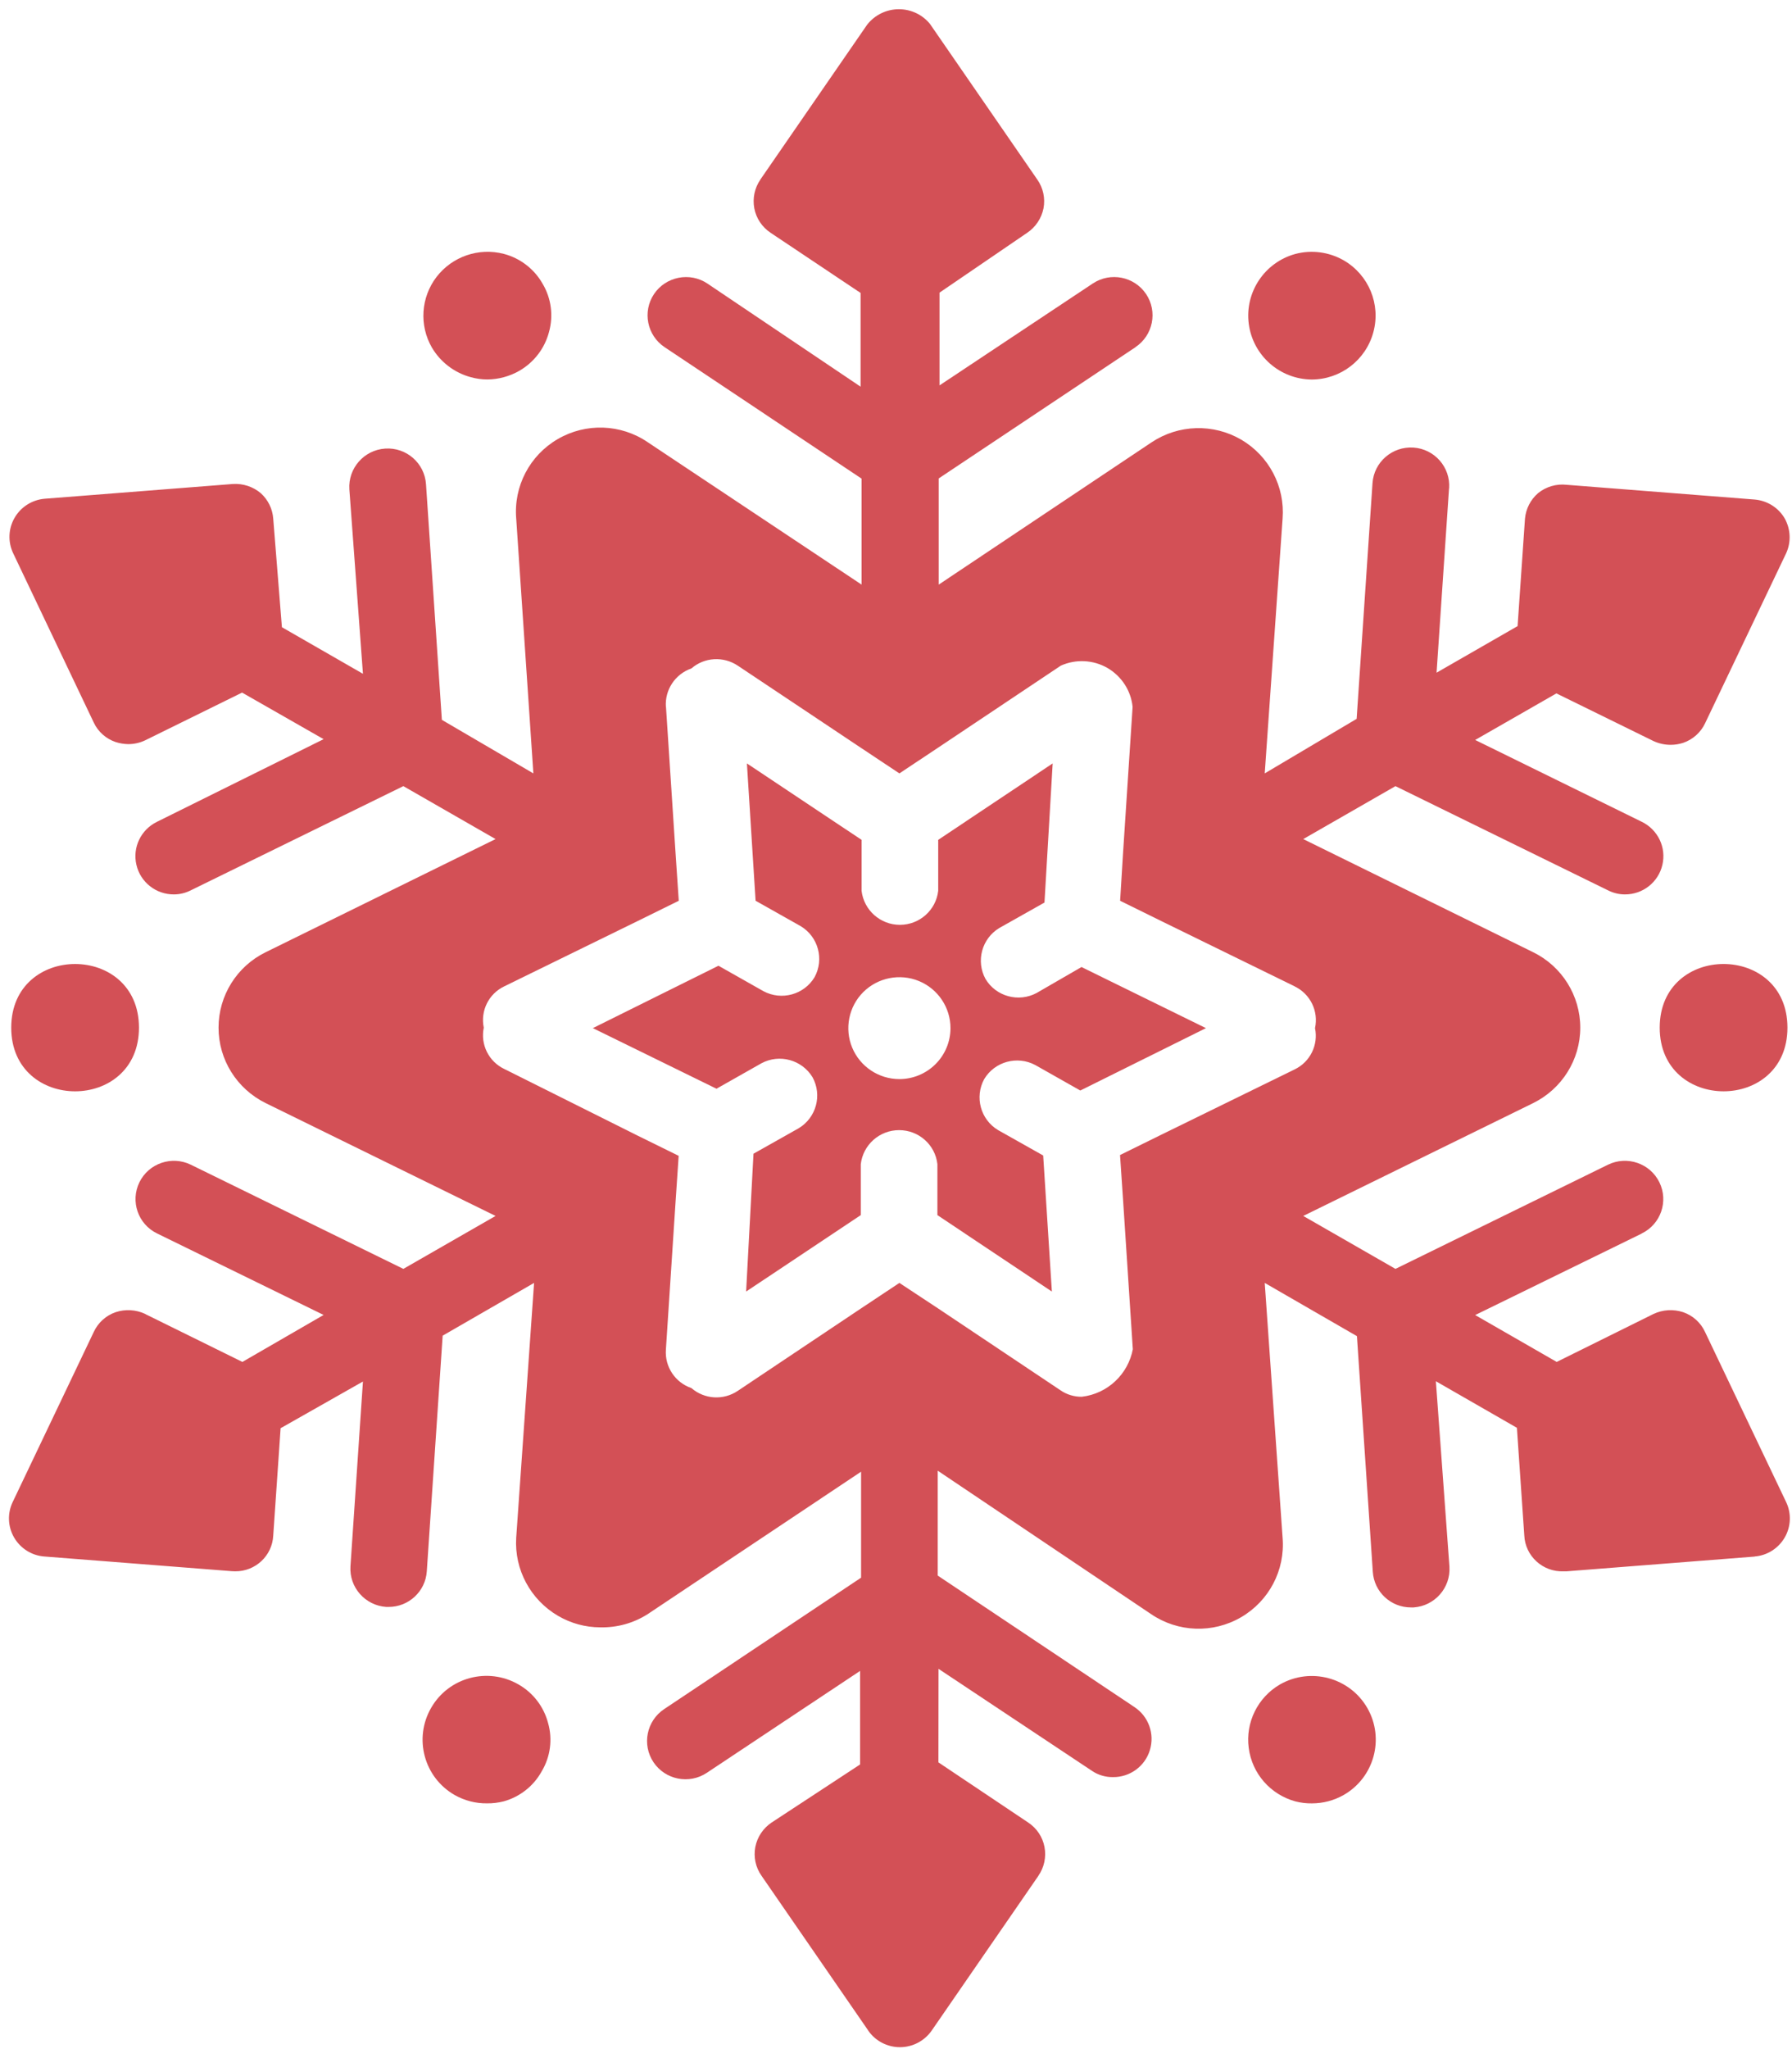
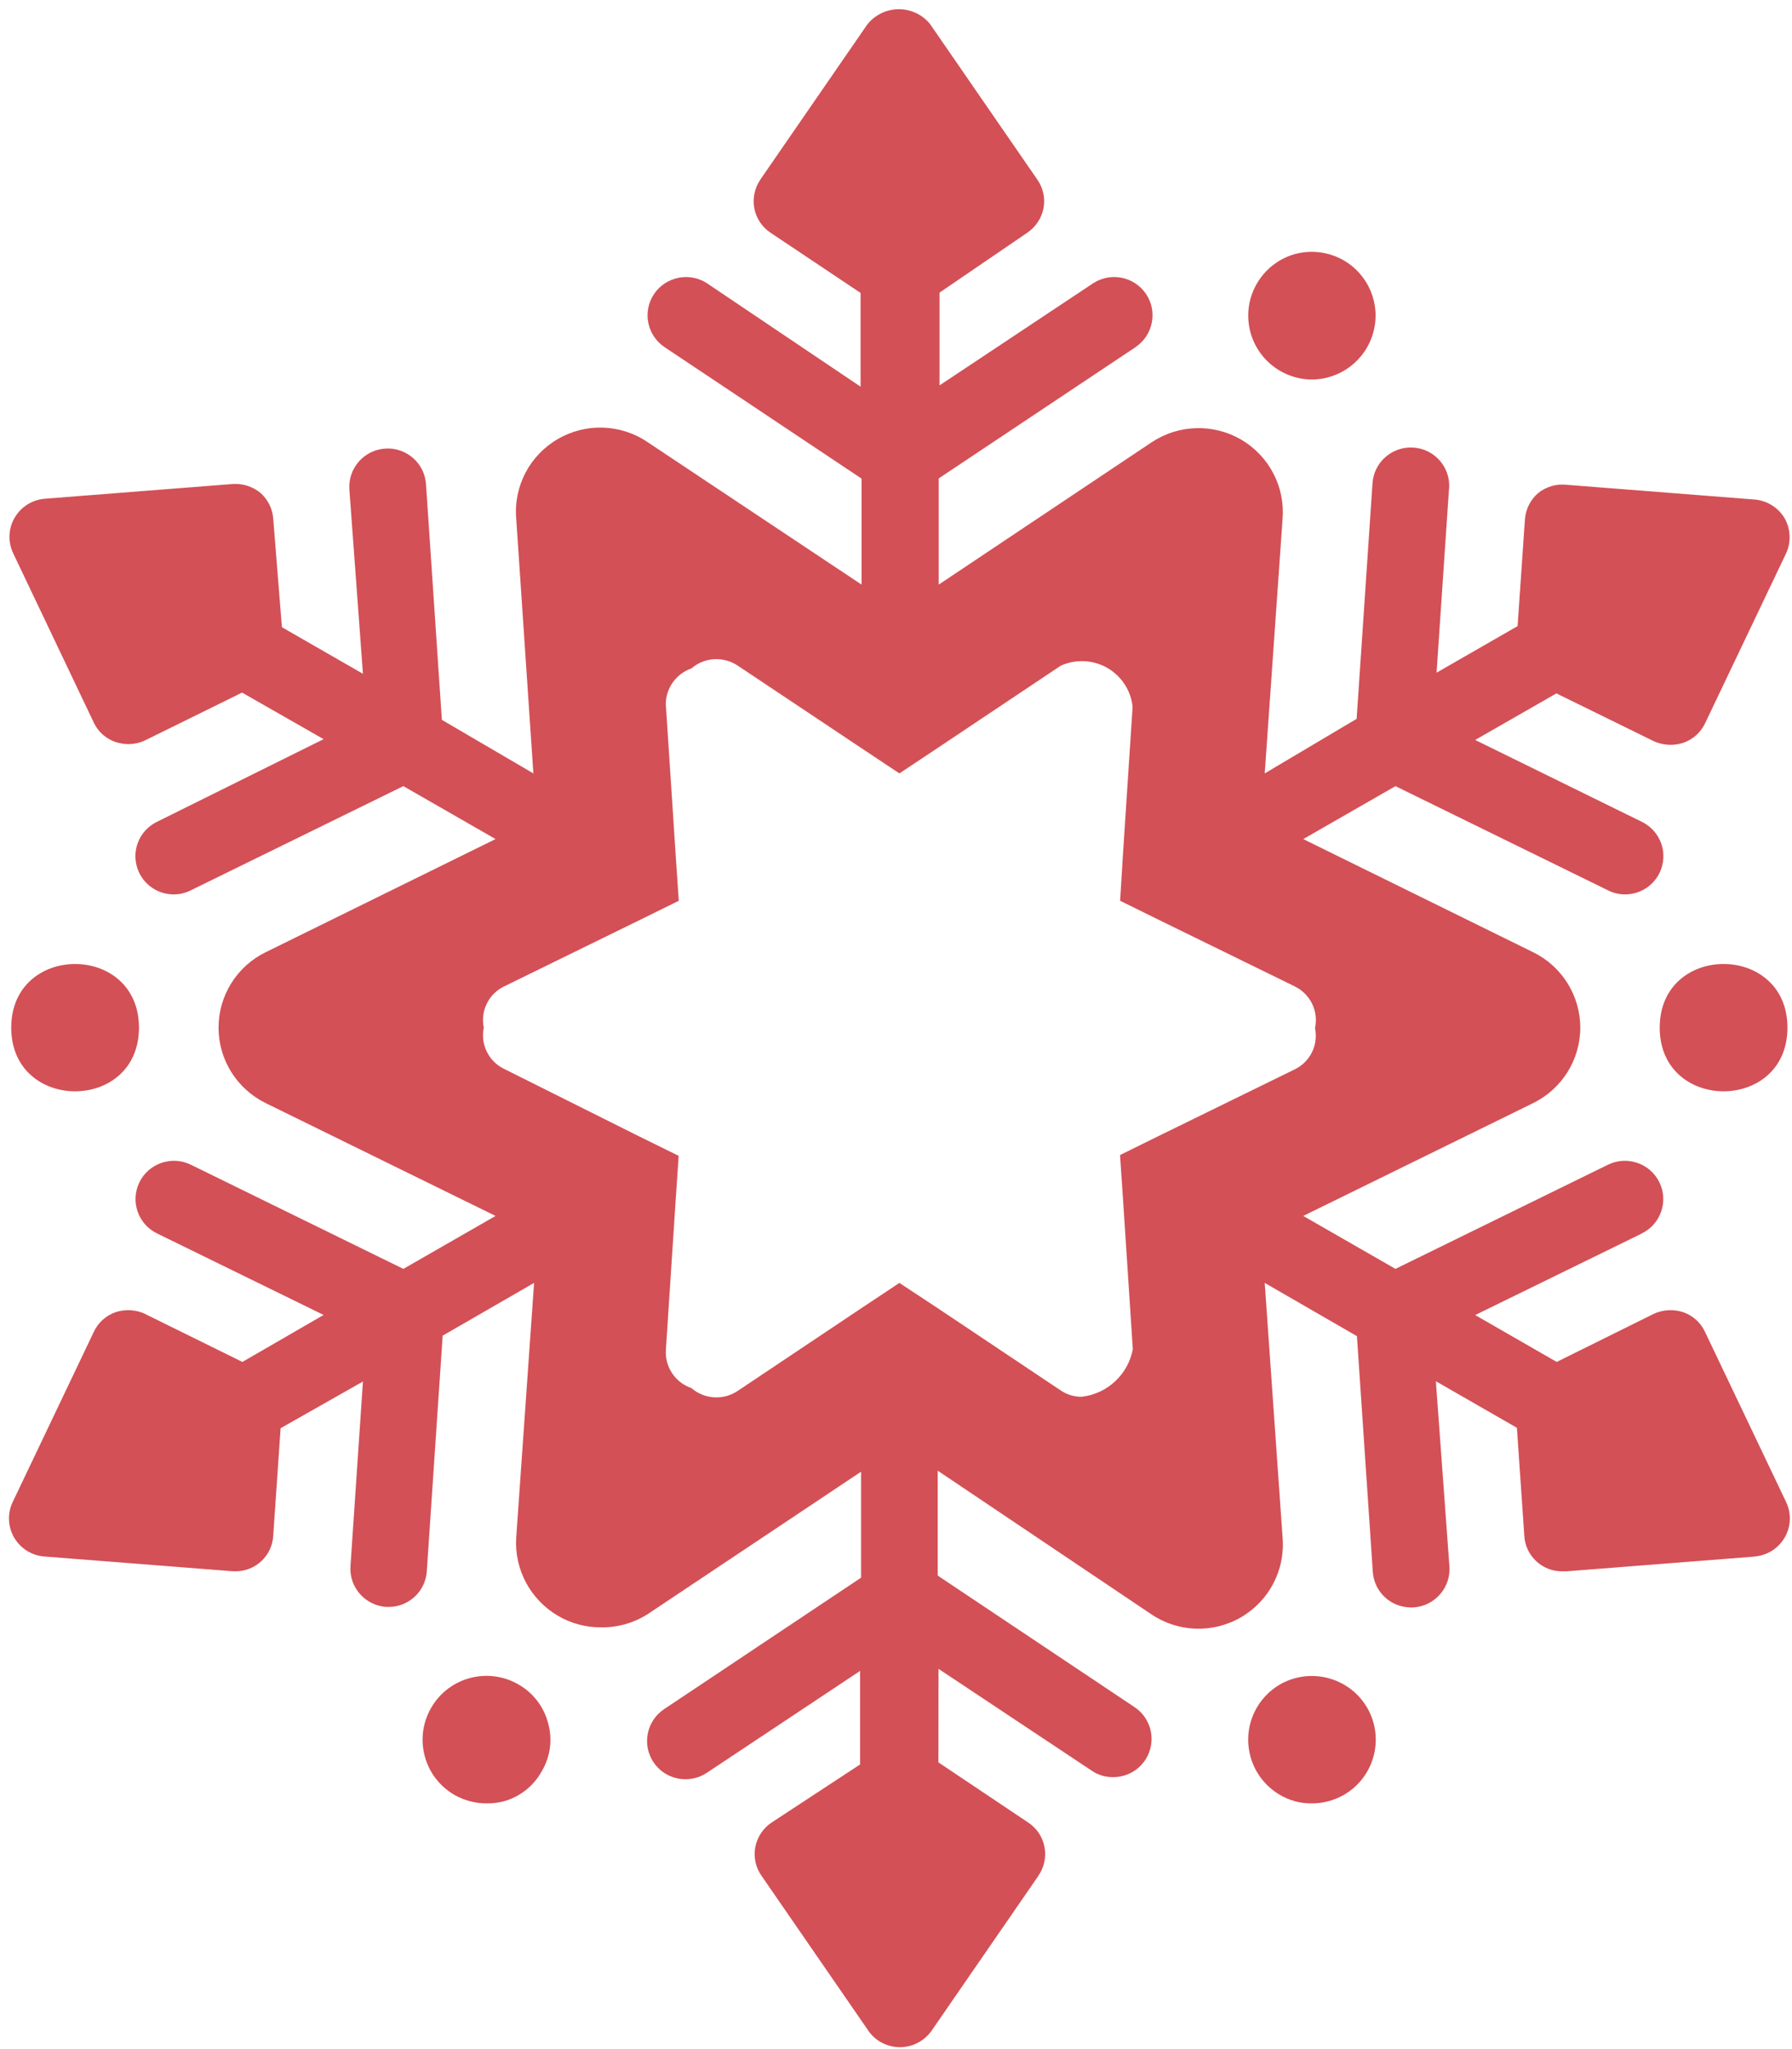
<svg xmlns="http://www.w3.org/2000/svg" width="161" height="184" viewBox="0 0 161 184" fill="none">
  <path d="M160.591 92.278C160.591 99.9 149.115 99.9 149.115 92.278C149.115 84.656 160.591 84.656 160.591 92.278Z" fill="#D35056" />
  <path d="M160.356 46.572C159.791 45.589 158.778 44.954 157.648 44.856L140.757 43.533C139.834 43.426 138.902 43.703 138.184 44.284C137.512 44.865 137.091 45.687 137.01 46.572L136.346 56.222L129.067 60.404L130.187 43.846H130.196C130.322 41.952 128.887 40.316 126.987 40.191C125.086 40.066 123.436 41.496 123.311 43.39L121.885 64.55L113.628 69.447L115.233 46.571C115.457 43.694 114.014 40.942 111.512 39.476C109.011 38.02 105.891 38.109 103.479 39.708L84.338 52.496V42.961L102.009 31.183V31.174C103.596 30.12 104.026 27.984 102.968 26.403C101.91 24.83 99.768 24.401 98.181 25.456L84.41 34.606V26.278L92.281 20.907C93.044 20.398 93.573 19.602 93.752 18.709C93.922 17.806 93.725 16.877 93.196 16.126L83.603 2.222V2.213C82.922 1.337 81.873 0.828 80.761 0.828C79.649 0.828 78.6 1.337 77.91 2.213L68.317 16.117V16.126C67.797 16.877 67.6 17.806 67.77 18.709C67.94 19.602 68.469 20.398 69.24 20.907L77.318 26.305V34.722L63.547 25.456C62.785 24.946 61.853 24.767 60.956 24.946C60.06 25.125 59.271 25.643 58.76 26.403C57.702 27.985 58.132 30.12 59.71 31.174L77.408 42.979V52.496L58.195 39.709C55.783 38.064 52.636 37.957 50.117 39.423C47.589 40.888 46.136 43.667 46.379 46.572L47.92 69.448L39.699 64.64L38.274 43.48C38.148 41.585 36.508 40.155 34.607 40.281C32.706 40.406 31.263 42.05 31.388 43.944L32.608 60.503L25.328 56.321L24.548 46.572C24.485 45.696 24.082 44.874 23.427 44.284C22.728 43.694 21.822 43.399 20.899 43.462L4.008 44.785C2.887 44.883 1.874 45.517 1.309 46.5C0.744 47.474 0.7 48.663 1.184 49.681L8.419 64.872C8.804 65.703 9.521 66.338 10.391 66.633C10.75 66.749 11.135 66.811 11.512 66.82C12.05 66.82 12.57 66.704 13.054 66.472L21.75 62.192L29.075 66.374L14.112 73.79C12.659 74.496 11.889 76.096 12.256 77.66C12.615 79.215 14.013 80.323 15.627 80.314C16.147 80.314 16.667 80.189 17.142 79.947L36.239 70.591L44.523 75.345L23.866 85.506C21.275 86.775 19.635 89.402 19.635 92.279C19.635 95.156 21.275 97.774 23.866 99.052L44.523 109.186L36.239 113.94L17.142 104.584C15.43 103.753 13.359 104.459 12.525 106.165C11.691 107.872 12.4 109.927 14.112 110.758L29.075 118.077L21.777 122.295L13.054 117.997V117.988C12.22 117.595 11.261 117.541 10.391 117.827C9.513 118.131 8.804 118.774 8.419 119.614L1.139 134.877C0.655 135.886 0.7 137.084 1.264 138.058C1.829 139.032 2.833 139.675 3.963 139.765L20.854 141.087L21.132 141.096C22.943 141.114 24.458 139.702 24.548 137.897L25.211 128.246L32.608 124.055L31.487 140.64C31.361 142.526 32.796 144.161 34.697 144.295H34.903C36.714 144.304 38.229 142.901 38.345 141.096L39.771 119.936L47.983 115.2L46.378 138.076C46.199 140.935 47.66 143.652 50.144 145.1C51.291 145.77 52.6 146.127 53.927 146.127C55.442 146.163 56.922 145.752 58.195 144.939L77.363 132.152V141.668L59.665 153.473C58.087 154.527 57.657 156.663 58.715 158.245C59.773 159.817 61.915 160.246 63.502 159.192L77.273 150.041V158.441L69.33 163.651C68.568 164.16 68.039 164.947 67.86 165.849C67.689 166.752 67.886 167.681 68.415 168.432L78.008 182.336V182.345C78.654 183.274 79.721 183.828 80.85 183.828C81.989 183.828 83.047 183.274 83.701 182.345L93.294 168.44V168.432C93.814 167.681 94.012 166.752 93.841 165.849C93.671 164.947 93.142 164.16 92.371 163.651L84.311 158.253L84.32 149.854L98.091 159.004C98.647 159.388 99.319 159.585 99.992 159.576C101.516 159.594 102.87 158.602 103.309 157.154C103.757 155.698 103.192 154.125 101.919 153.285L84.249 141.48V132.062L103.417 144.939C105.828 146.583 108.975 146.69 111.494 145.225C114.023 143.759 115.475 140.98 115.233 138.076L113.628 115.2L121.912 119.98L123.338 141.141C123.454 142.946 124.96 144.349 126.78 144.34H127.013H127.005C128.905 144.206 130.34 142.579 130.223 140.685L129.004 124.028L136.284 128.21L136.947 137.861V137.87C137.028 139.729 138.615 141.176 140.48 141.096H140.757L157.648 139.774V139.765C158.778 139.675 159.782 139.032 160.347 138.058C160.912 137.084 160.957 135.887 160.472 134.877L153.192 119.614C152.807 118.774 152.099 118.131 151.22 117.827C150.342 117.541 149.391 117.595 148.557 117.988L139.861 122.295L132.536 118.086L147.499 110.768V110.759C149.212 109.928 149.92 107.872 149.086 106.166C148.252 104.459 146.181 103.753 144.469 104.584L125.373 113.94L117.089 109.186L137.745 99.053C140.336 97.775 141.977 95.157 141.977 92.279C141.977 89.402 140.336 86.775 137.745 85.506L117.089 75.346L125.373 70.592L144.469 79.948C144.944 80.189 145.464 80.314 145.984 80.314C147.598 80.323 148.997 79.215 149.355 77.66C149.723 76.096 148.952 74.497 147.499 73.791L132.536 66.445L139.834 62.264L148.557 66.544C149.042 66.767 149.562 66.883 150.1 66.883C150.476 66.883 150.862 66.821 151.22 66.705C152.09 66.41 152.807 65.766 153.193 64.944L160.473 49.682C160.93 48.69 160.885 47.537 160.356 46.572ZM118.146 92.324C118.46 93.834 117.707 95.362 116.308 96.032L104.348 101.885L100.628 103.717L100.906 107.837L101.775 121.124H101.784C101.363 123.403 99.507 125.154 97.194 125.422C96.504 125.431 95.831 125.226 95.266 124.833L84.275 117.487L80.805 115.2L77.362 117.487L66.281 124.895C64.99 125.762 63.287 125.655 62.121 124.645C60.66 124.145 59.718 122.733 59.826 121.196L60.696 107.908L60.974 103.789L57.253 101.957L45.302 95.987C43.904 95.317 43.151 93.789 43.464 92.279C43.151 90.769 43.904 89.241 45.302 88.571L57.262 82.718L60.983 80.886L60.705 76.766L59.835 63.478H59.826C59.718 61.941 60.66 60.529 62.121 60.02C63.287 59.011 64.99 58.912 66.281 59.77L77.362 67.16L80.805 69.448L84.248 67.16L95.311 59.77C96.656 59.171 98.207 59.243 99.489 59.975C100.762 60.717 101.614 62.013 101.757 63.478L100.888 76.766L100.636 80.886L104.357 82.718L116.317 88.57H116.308C117.724 89.25 118.478 90.796 118.146 92.324Z" fill="#D35056" />
-   <path d="M93.132 89.167C91.509 90.034 89.483 89.48 88.542 87.907C87.663 86.299 88.21 84.279 89.779 83.332L93.84 81.044L94.576 68.552L84.292 75.415V79.99C84.095 81.732 82.607 83.046 80.849 83.046C79.092 83.046 77.613 81.732 77.407 79.99V75.415L67.105 68.552L67.885 80.883L71.947 83.171C73.516 84.118 74.062 86.138 73.184 87.746C72.243 89.319 70.216 89.873 68.594 89.006L64.55 86.719L53.263 92.321L64.371 97.763L68.414 95.476C70.028 94.609 72.054 95.163 73.004 96.736C73.883 98.344 73.336 100.364 71.758 101.311L67.697 103.598L67.034 115.975L77.335 109.112V104.537C77.541 102.794 79.02 101.481 80.778 101.481C82.544 101.481 84.023 102.794 84.22 104.537V109.112L94.504 115.975L93.724 103.759L89.662 101.472C88.093 100.525 87.546 98.505 88.425 96.897C89.367 95.324 91.393 94.77 93.015 95.637L97.059 97.924L108.346 92.322L97.166 86.835L93.132 89.167ZM80.805 96.897C78.949 96.897 77.272 95.779 76.564 94.073C75.856 92.366 76.25 90.391 77.559 89.086C78.868 87.782 80.849 87.388 82.562 88.094C84.274 88.8 85.395 90.472 85.395 92.321C85.395 93.537 84.911 94.698 84.05 95.556C83.189 96.414 82.024 96.897 80.805 96.897Z" fill="#D35056" />
  <path d="M12.485 92.279C12.485 99.901 1.009 99.901 1.009 92.279C1.009 84.657 12.485 84.657 12.485 92.279Z" fill="#D35056" />
  <path d="M43.757 161.932C44.26 161.941 44.761 161.878 45.255 161.753C46.707 161.351 47.944 160.377 48.67 159.055C49.45 157.75 49.657 156.186 49.244 154.73C48.859 153.255 47.899 152.004 46.581 151.254C43.829 149.672 40.315 150.61 38.737 153.354C37.15 156.097 38.091 159.6 40.843 161.182C41.731 161.682 42.735 161.95 43.757 161.932Z" fill="#D35056" />
  <path d="M116.377 161.756C116.862 161.881 117.364 161.944 117.866 161.935C118.87 161.935 119.847 161.676 120.717 161.184C123.469 159.611 124.42 156.108 122.842 153.365C121.264 150.631 117.749 149.683 114.997 151.256C112.997 152.418 111.886 154.67 112.19 156.957C112.486 159.254 114.136 161.139 116.377 161.756Z" fill="#D35056" />
  <path d="M120.719 23.375C119.401 22.624 117.841 22.418 116.38 22.803C113.61 23.562 111.826 26.243 112.193 29.076C112.561 31.917 114.973 34.053 117.85 34.08C120.45 34.071 122.719 32.328 123.391 29.817C124.064 27.315 122.97 24.679 120.719 23.375Z" fill="#D35056" />
-   <path d="M45.261 22.796C43.01 22.215 40.634 23.029 39.218 24.869C37.81 26.71 37.649 29.212 38.805 31.214C39.577 32.519 40.832 33.475 42.293 33.868C42.777 34.002 43.279 34.074 43.79 34.074C44.794 34.065 45.78 33.797 46.659 33.296C47.977 32.536 48.936 31.285 49.322 29.82C49.734 28.355 49.528 26.782 48.748 25.477C47.995 24.146 46.731 23.181 45.261 22.796Z" fill="#D35056" />
</svg>